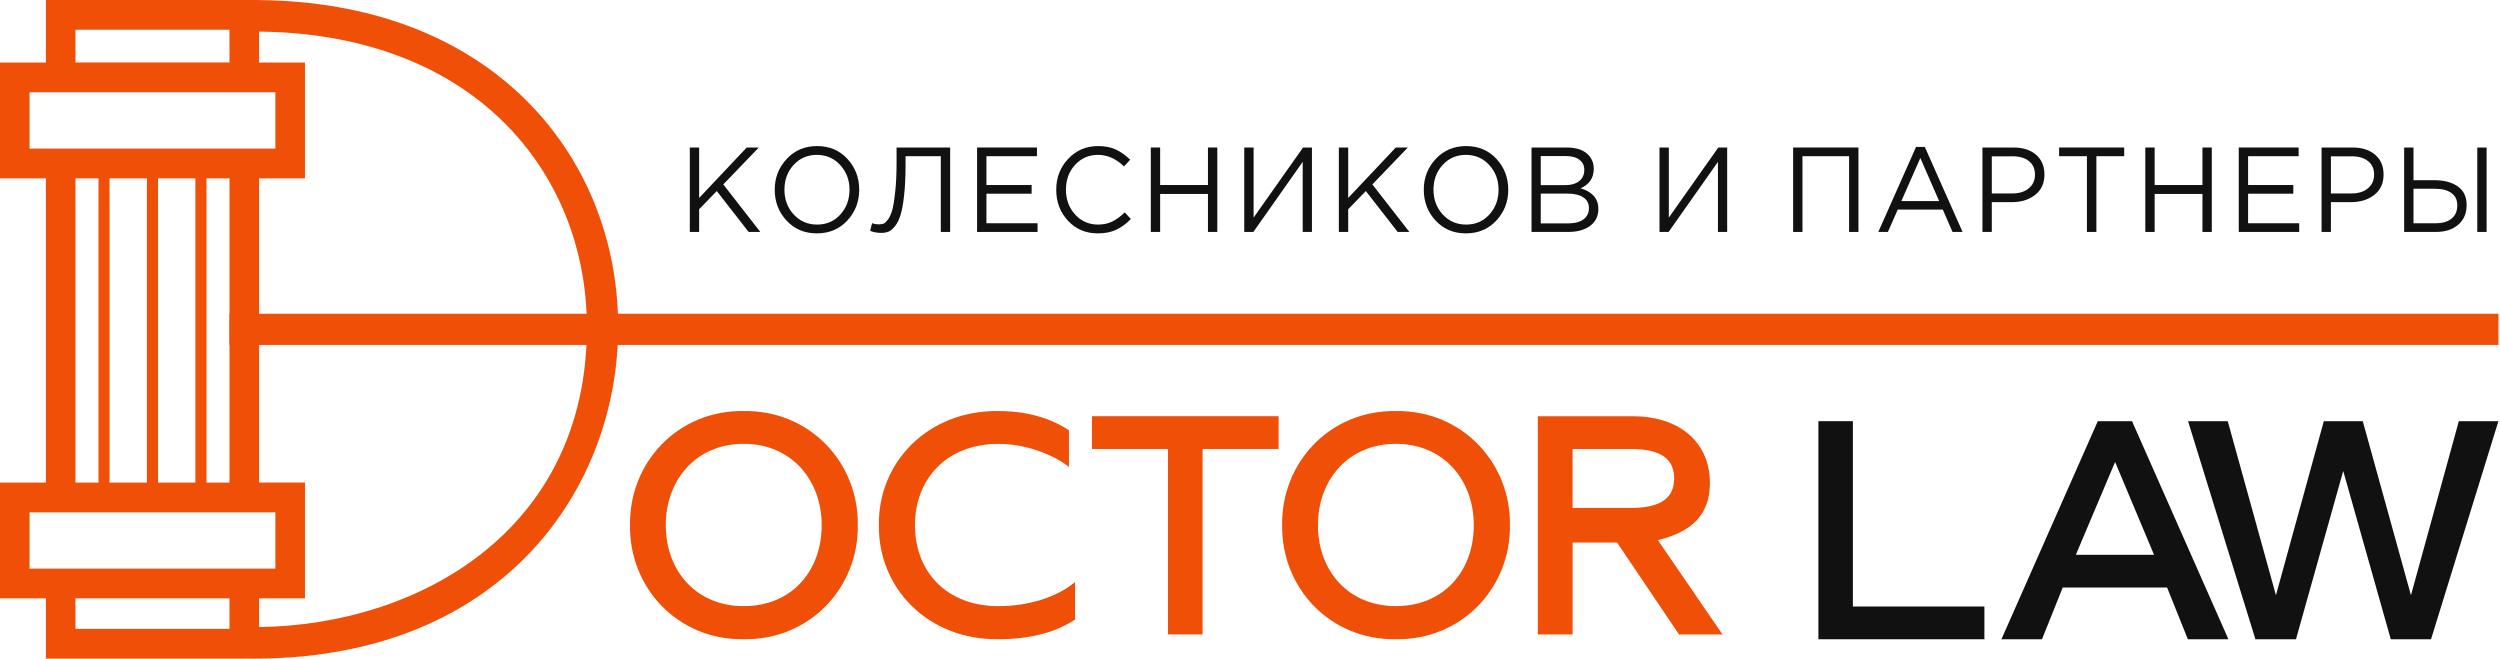
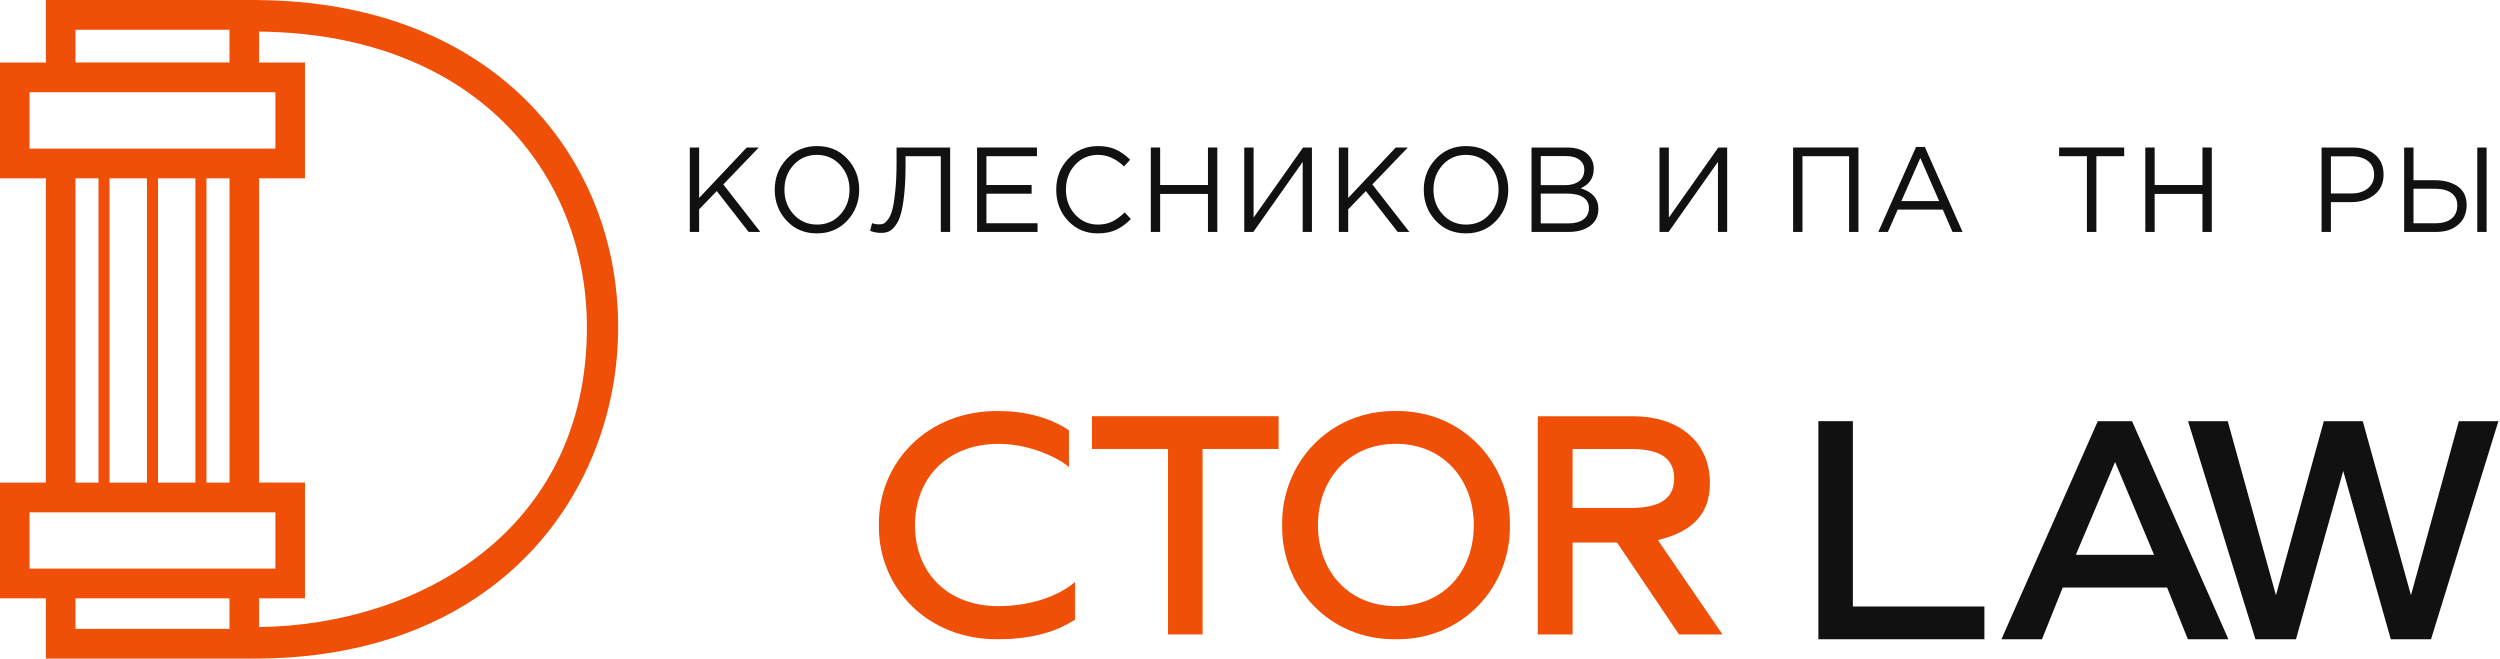
<svg xmlns="http://www.w3.org/2000/svg" width="1002" height="264" viewBox="0 0 1002 264" fill="none">
  <g clip-path="url(#clip0_4861_3282)">
    <path d="M247.761 131.185C247.761 95.939 234.53 63.501 210.515 39.828C184.466 14.182 147.598 0.453 103.818 0.036V0H101.945C101.945 0 101.837 0 101.765 0H18.398V25.067H0V71.488H18.398V193.418H0V239.821H18.398V263.964H101.783V264C102.251 264 102.683 263.982 103.133 263.964H103.818C202.666 263.004 247.761 194.704 247.761 131.185ZM30.243 11.918H91.972V25.049H30.243V11.918ZM11.845 59.57V36.985H110.37V59.57H11.845ZM43.907 193.418V71.488H58.885V193.418H43.907ZM63.331 193.418V71.488H78.309V193.418H63.331ZM82.755 71.488H91.99V193.418H82.755V71.488V71.488ZM30.243 71.488H39.478V193.418H30.243V71.488V71.488ZM11.845 227.903V205.335H110.37V227.903H11.845V227.903ZM30.243 252.046V239.821H91.972V252.046H30.243ZM103.836 251.322V239.802H122.234V193.4H103.836V71.488H122.234V25.067H103.836V12.66C144.25 13.077 178.076 25.538 201.748 48.848C223.333 70.111 235.232 99.362 235.232 131.167C235.232 212.87 167.527 250.525 103.854 251.322H103.836Z" fill="#EF4F07" />
-     <path d="M1001.38 125.75H91.973V138.247H1001.38V125.75Z" fill="#EF4F07" />
-     <path d="M298.077 164.747C271.578 164.367 252.118 185.485 252.514 210.48C252.136 235.493 271.578 256.593 298.077 256.195C324.594 256.575 344.162 235.474 343.802 210.498C344.18 185.485 324.594 164.367 298.077 164.747V164.747ZM298.077 242.937C279.121 242.937 266.843 228.9 266.843 210.498C266.843 192.187 279.139 177.878 298.077 177.878C317.015 177.878 329.328 192.187 329.328 210.48C329.328 228.918 317.285 242.937 298.077 242.937V242.937Z" fill="#EF4F07" />
    <path d="M400.274 242.955C379.158 242.955 366.719 228.918 366.719 210.516C366.719 192.205 379.14 177.897 400.274 177.897C415.504 177.897 427.674 186.011 428.43 187.297V172.481C423.947 169.384 414.604 164.747 400.274 164.747C371.723 164.367 351.885 185.485 352.263 210.48C351.903 235.493 371.723 256.593 400.274 256.195C419.861 256.195 428.826 249.493 430.878 248.334V233.265C423.461 239.586 411.67 242.937 400.274 242.937V242.955Z" fill="#EF4F07" />
    <path d="M437.664 166.812V179.944H468.141V254.275H481.985V179.944H512.462V166.812H437.682H437.664Z" fill="#EF4F07" />
    <path d="M559.465 164.747C532.948 164.367 513.506 185.485 513.884 210.48C513.524 235.493 532.948 256.593 559.465 256.195C585.964 256.575 605.533 235.474 605.173 210.498C605.551 185.485 585.964 164.367 559.465 164.747V164.747ZM559.465 242.937C540.509 242.937 528.232 228.9 528.232 210.498C528.232 192.187 540.527 177.878 559.465 177.878C578.404 177.878 590.699 192.187 590.699 210.48C590.699 228.918 578.656 242.937 559.465 242.937Z" fill="#EF4F07" />
    <path d="M664.471 216.495C676.892 213.398 685.335 207.276 685.335 193.62C685.335 176.359 672.014 166.832 654.624 166.832H616.352V254.295H630.303V217.437H648.107L672.95 254.295H690.376L664.507 216.513L664.471 216.495ZM630.285 203.581V179.963H653.598C663.067 179.963 671.006 182.245 671.006 191.772C671.006 201.299 662.959 203.581 653.472 203.581H630.285Z" fill="#EF4F07" />
    <path d="M728.811 168.805H742.636V243.082H795.346V256.213H728.811V168.805V168.805Z" fill="#111111" />
    <path d="M840.818 168.805H854.518L893.15 256.213H876.894L868.577 235.493H826.741L818.424 256.213H802.168L840.8 168.805H840.818ZM863.339 222.362L847.731 185.16L831.997 222.362H863.339Z" fill="#111111" />
    <path d="M877.021 168.805H892.881L912.197 238.572L931.387 168.805H946.995L966.311 238.572L985.501 168.805H1001.36L974.358 256.213H958.228L939.164 188.764L920.226 256.213H903.97L876.967 168.805H877.021Z" fill="#111111" />
    <path d="M276.473 92.96V59.123H280.219V79.328L299.284 59.123H304.121L289.894 73.915L304.737 92.96H300.042L287.285 76.573L280.219 83.872V92.96H276.473Z" fill="#111111" />
    <path d="M339.582 88.416C336.389 91.832 332.326 93.54 327.394 93.54C322.462 93.54 318.415 91.832 315.254 88.416C312.092 85 310.511 80.875 310.511 76.041C310.511 71.24 312.108 67.131 315.301 63.715C318.494 60.267 322.557 58.543 327.489 58.543C332.421 58.543 336.468 60.251 339.63 63.667C342.791 67.083 344.372 71.207 344.372 76.041C344.372 80.843 342.776 84.968 339.582 88.416ZM318.099 85.951C320.597 88.658 323.727 90.011 327.489 90.011C331.252 90.011 334.35 88.674 336.784 85.999C339.25 83.292 340.483 79.973 340.483 76.041C340.483 72.142 339.235 68.839 336.737 66.132C334.271 63.425 331.157 62.072 327.394 62.072C323.632 62.072 320.518 63.425 318.052 66.132C315.617 68.807 314.4 72.11 314.4 76.041C314.4 79.941 315.633 83.244 318.099 85.951Z" fill="#111111" />
    <path d="M353.08 93.346C351.594 93.346 350.155 93.072 348.764 92.525L349.523 89.431C350.218 89.753 351.199 89.914 352.463 89.914C353.096 89.914 353.665 89.818 354.17 89.624C354.676 89.399 355.277 88.819 355.973 87.884C356.668 86.917 357.237 85.612 357.68 83.969C358.122 82.293 358.502 79.86 358.818 76.67C359.166 73.447 359.34 69.645 359.34 65.262V59.123H380.823V92.96H377.076V62.603H362.944V66.277C362.944 70.853 362.754 74.817 362.375 78.168C362.027 81.52 361.553 84.162 360.952 86.096C360.383 87.997 359.64 89.511 358.723 90.639C357.838 91.767 356.953 92.508 356.067 92.863C355.214 93.185 354.218 93.346 353.08 93.346Z" fill="#111111" />
    <path d="M391.613 92.96V59.123H415.61V62.603H395.36V74.156H413.476V77.636H395.36V89.479H415.847V92.96H391.613Z" fill="#111111" />
    <path d="M439.982 93.54C435.208 93.54 431.24 91.864 428.079 88.513C424.917 85.129 423.336 80.972 423.336 76.041C423.336 71.175 424.933 67.05 428.126 63.667C431.319 60.251 435.319 58.543 440.125 58.543C442.907 58.543 445.278 59.01 447.238 59.945C449.198 60.847 451.111 62.2 452.976 64.005L450.51 66.712C447.317 63.618 443.839 62.072 440.077 62.072C436.41 62.072 433.343 63.409 430.877 66.084C428.442 68.758 427.225 72.078 427.225 76.041C427.225 79.973 428.458 83.292 430.924 85.999C433.39 88.674 436.441 90.011 440.077 90.011C442.227 90.011 444.124 89.608 445.768 88.803C447.412 87.997 449.088 86.772 450.795 85.129L453.261 87.787C451.396 89.689 449.435 91.123 447.38 92.09C445.325 93.056 442.859 93.54 439.982 93.54Z" fill="#111111" />
    <path d="M461.242 92.96V59.123H464.988V74.156H484.147V59.123H487.894V92.96H484.147V77.733H464.988V92.96H461.242Z" fill="#111111" />
    <path d="M498.696 92.96V59.123H502.442V87.207L522.265 59.123H525.822V92.96H522.123V64.875L502.347 92.96H498.696Z" fill="#111111" />
    <path d="M536.613 92.96V59.123H540.359V79.328L559.424 59.123H564.261L550.034 73.915L564.878 92.96H560.183L547.425 76.573L540.359 83.872V92.96H536.613Z" fill="#111111" />
    <path d="M599.722 88.416C596.529 91.832 592.466 93.54 587.534 93.54C582.602 93.54 578.555 91.832 575.394 88.416C572.232 85 570.651 80.875 570.651 76.041C570.651 71.24 572.248 67.131 575.441 63.715C578.634 60.267 582.697 58.543 587.629 58.543C592.561 58.543 596.608 60.251 599.77 63.667C602.931 67.083 604.512 71.207 604.512 76.041C604.512 80.843 602.916 84.968 599.722 88.416ZM578.239 85.951C580.737 88.658 583.867 90.011 587.629 90.011C591.392 90.011 594.49 88.674 596.924 85.999C599.39 83.292 600.623 79.973 600.623 76.041C600.623 72.142 599.375 68.839 596.877 66.132C594.411 63.425 591.297 62.072 587.534 62.072C583.772 62.072 580.658 63.425 578.192 66.132C575.757 68.807 574.54 72.11 574.54 76.041C574.54 79.941 575.773 83.244 578.239 85.951Z" fill="#111111" />
    <path d="M613.836 92.96V59.123H627.969C631.857 59.123 634.75 60.122 636.647 62.12C638.07 63.635 638.781 65.471 638.781 67.63C638.781 71.304 637.027 73.915 633.517 75.461C638.26 76.911 640.631 79.667 640.631 83.727C640.631 86.595 639.54 88.851 637.359 90.494C635.177 92.138 632.253 92.96 628.585 92.96H613.836ZM617.535 89.528H628.68C631.209 89.528 633.201 88.996 634.655 87.933C636.11 86.837 636.837 85.322 636.837 83.389C636.837 81.52 636.078 80.086 634.561 79.087C633.075 78.088 630.893 77.588 628.016 77.588H617.535V89.528ZM617.535 74.204H627.352C629.66 74.204 631.51 73.673 632.901 72.609C634.292 71.546 634.987 70.031 634.987 68.066C634.987 66.358 634.339 65.02 633.043 64.053C631.778 63.054 629.976 62.555 627.637 62.555H617.535V74.204Z" fill="#111111" />
    <path d="M665.125 92.96V59.123H668.871V87.207L688.695 59.123H692.251V92.96H688.552V64.875L668.776 92.96H665.125Z" fill="#111111" />
    <path d="M718.683 92.96V59.123H744.861V92.96H741.114V62.603H722.429V92.96H718.683Z" fill="#111111" />
    <path d="M752.828 92.96L767.956 58.881H771.466L786.594 92.96H782.563L778.674 84.017H760.606L756.669 92.96H752.828ZM762.076 80.585H777.204L769.664 63.328L762.076 80.585Z" fill="#111111" />
-     <path d="M794.563 92.96V59.123H806.988C810.782 59.123 813.802 60.09 816.046 62.023C818.291 63.957 819.413 66.599 819.413 69.951C819.413 73.463 818.165 76.186 815.667 78.12C813.201 80.053 810.102 81.02 806.372 81.02H798.31V92.96H794.563ZM798.31 77.54H806.514C809.265 77.54 811.462 76.863 813.106 75.51C814.782 74.124 815.619 72.287 815.619 69.999C815.619 67.647 814.813 65.842 813.201 64.585C811.62 63.296 809.454 62.652 806.704 62.652H798.31V77.54Z" fill="#111111" />
    <path d="M836.437 92.96V62.603H825.292V59.123H851.376V62.603H840.231V92.96H836.437Z" fill="#111111" />
    <path d="M859.838 92.96V59.123H863.584V74.156H882.744V59.123H886.49V92.96H882.744V77.733H863.584V92.96H859.838Z" fill="#111111" />
-     <path d="M897.292 92.96V59.123H921.289V62.603H901.038V74.156H919.154V77.636H901.038V89.479H921.526V92.96H897.292Z" fill="#111111" />
    <path d="M930.485 92.96V59.123H942.91C946.704 59.123 949.724 60.09 951.968 62.023C954.213 63.957 955.335 66.599 955.335 69.951C955.335 73.463 954.087 76.186 951.589 78.12C949.123 80.053 946.024 81.02 942.294 81.02H934.232V92.96H930.485ZM934.232 77.54H942.436C945.187 77.54 947.384 76.863 949.028 75.51C950.704 74.124 951.541 72.287 951.541 69.999C951.541 67.647 950.735 65.842 949.123 64.585C947.542 63.296 945.376 62.652 942.626 62.652H934.232V77.54Z" fill="#111111" />
    <path d="M963.586 92.96V59.123H967.332V72.223H975.726C979.552 72.223 982.65 73.044 985.021 74.688C987.424 76.331 988.626 78.829 988.626 82.18C988.626 85.499 987.503 88.126 985.259 90.059C983.045 91.993 980.058 92.96 976.295 92.96H963.586ZM967.332 89.479H976.201C978.92 89.479 981.038 88.867 982.555 87.642C984.105 86.418 984.879 84.629 984.879 82.277C984.879 80.118 984.089 78.474 982.508 77.347C980.959 76.219 978.777 75.655 975.963 75.655H967.332V89.479ZM992.894 92.96V59.123H996.64V92.96H992.894Z" fill="#111111" />
  </g>
  <defs>
    <clipPath id="clip0_4861_3282">
      <rect width="1001.38" height="264" fill="white" />
    </clipPath>
  </defs>
</svg>